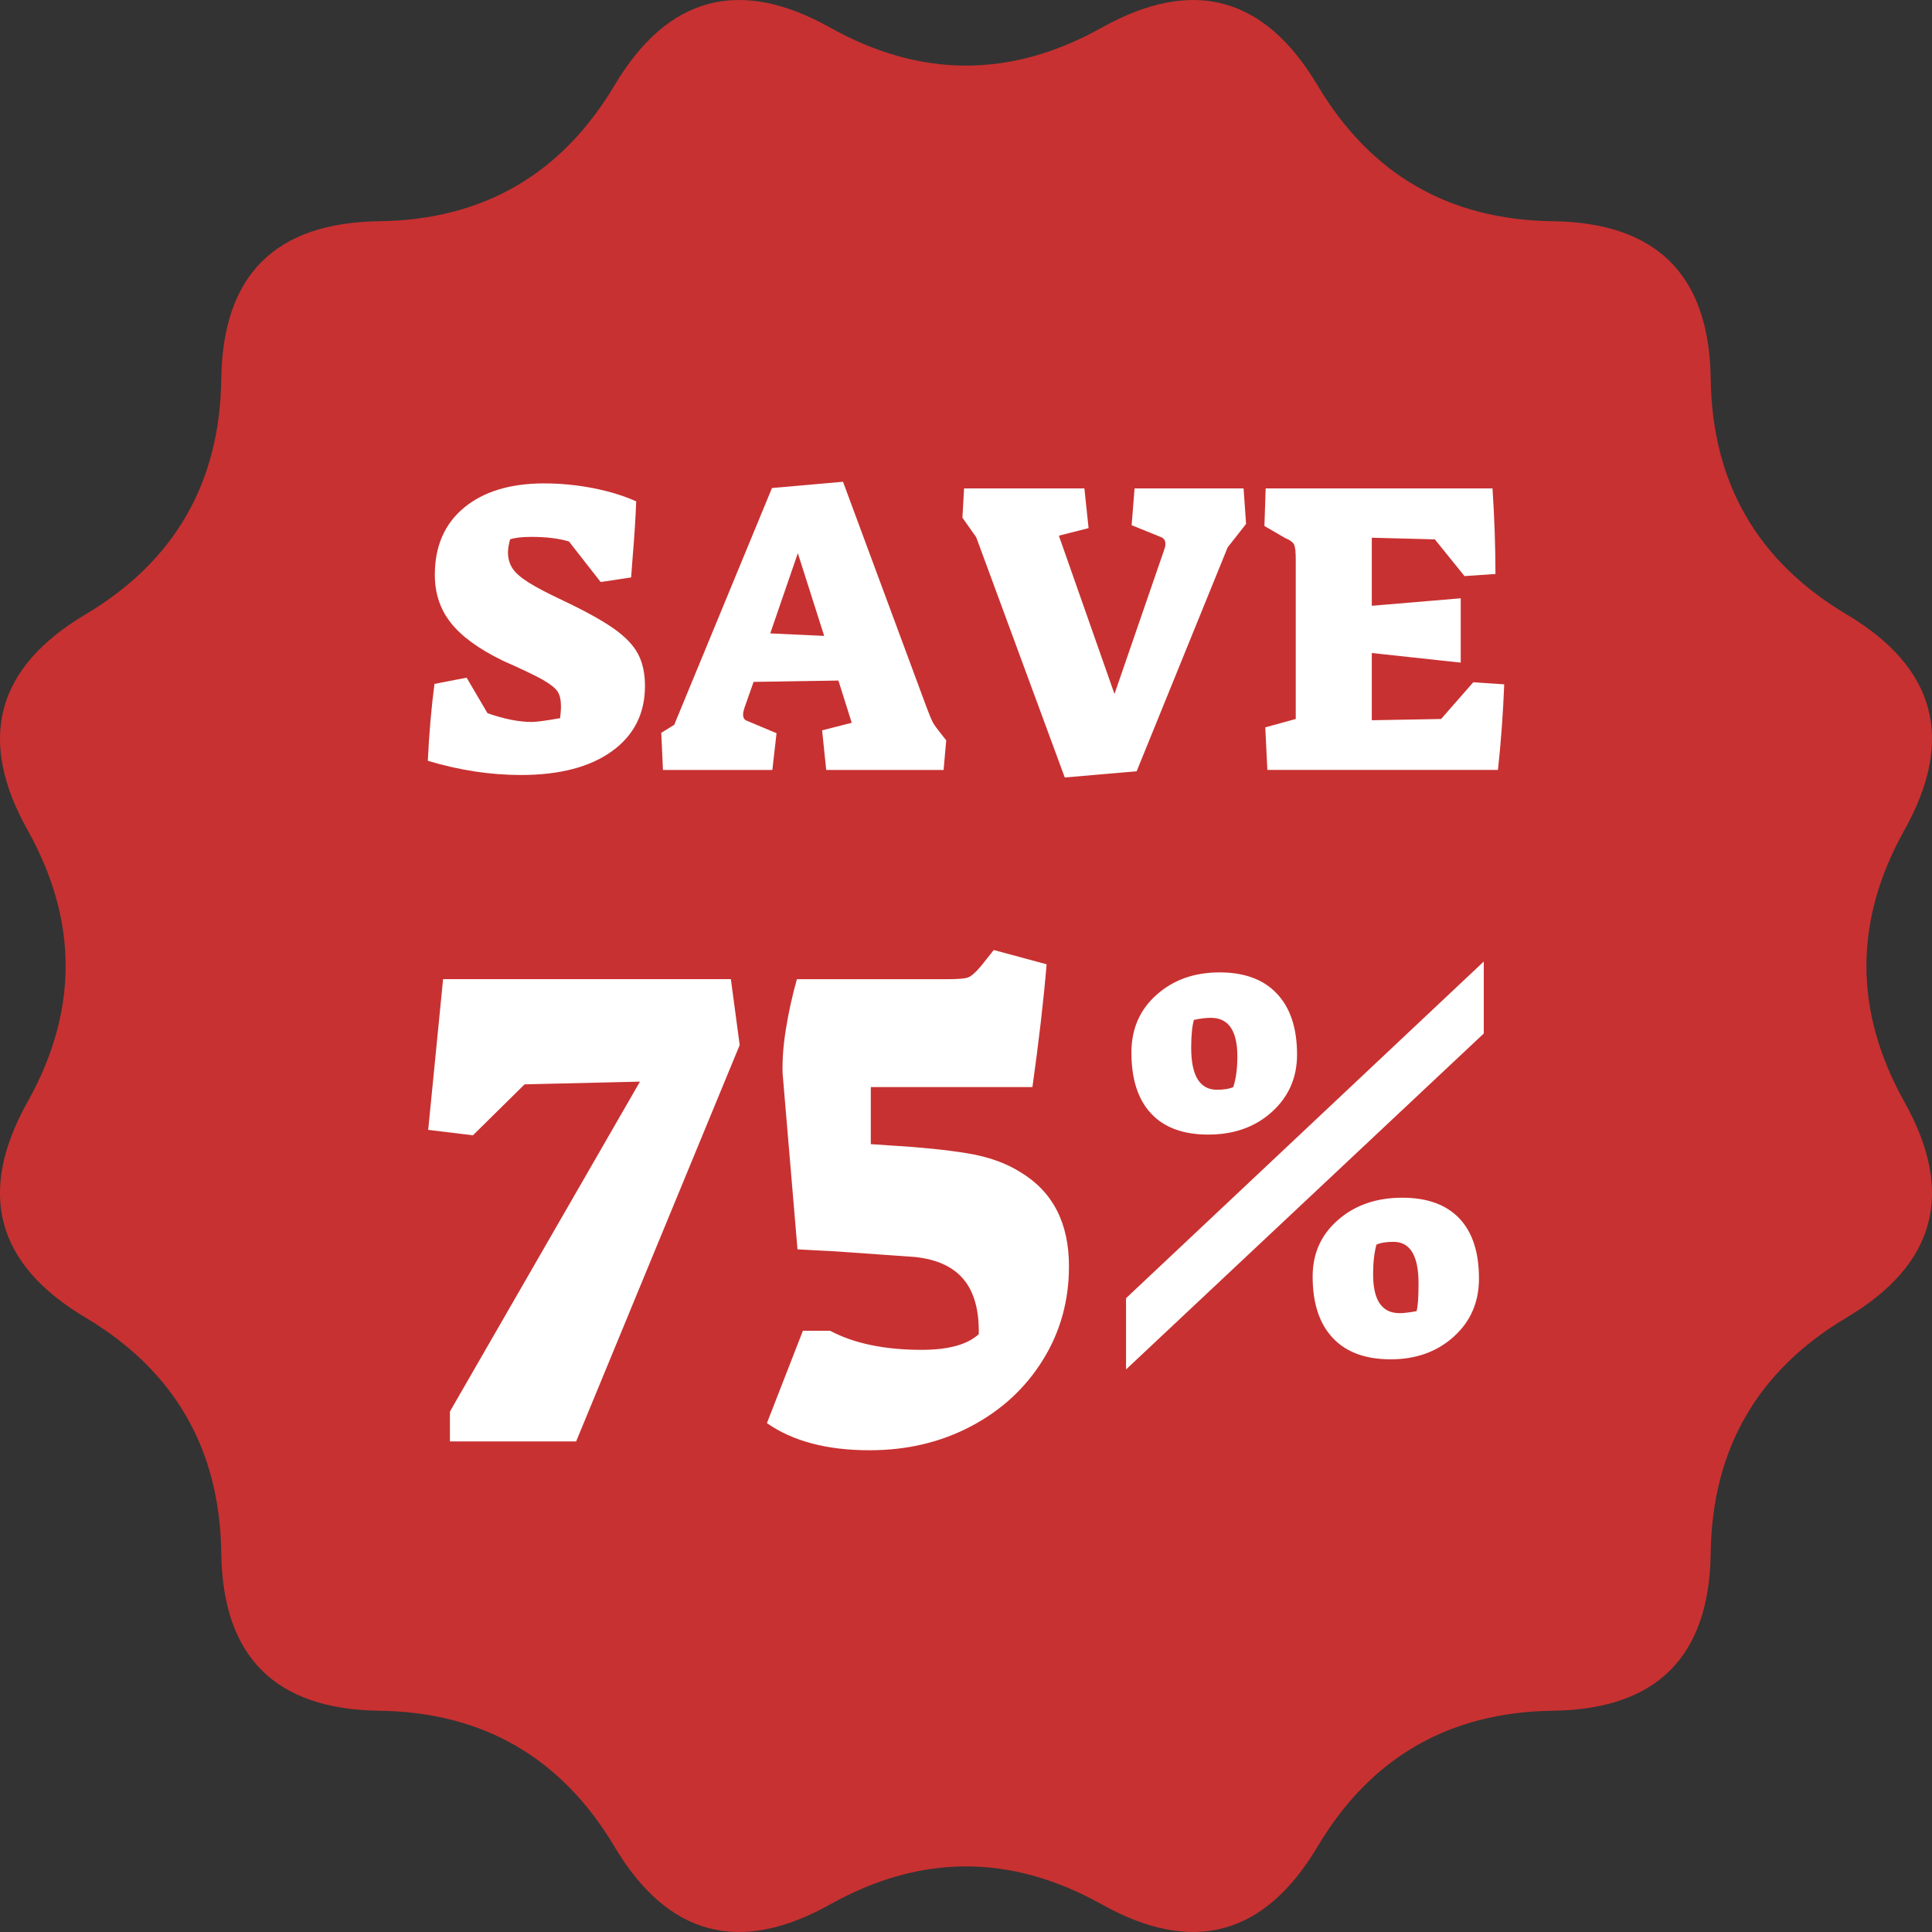
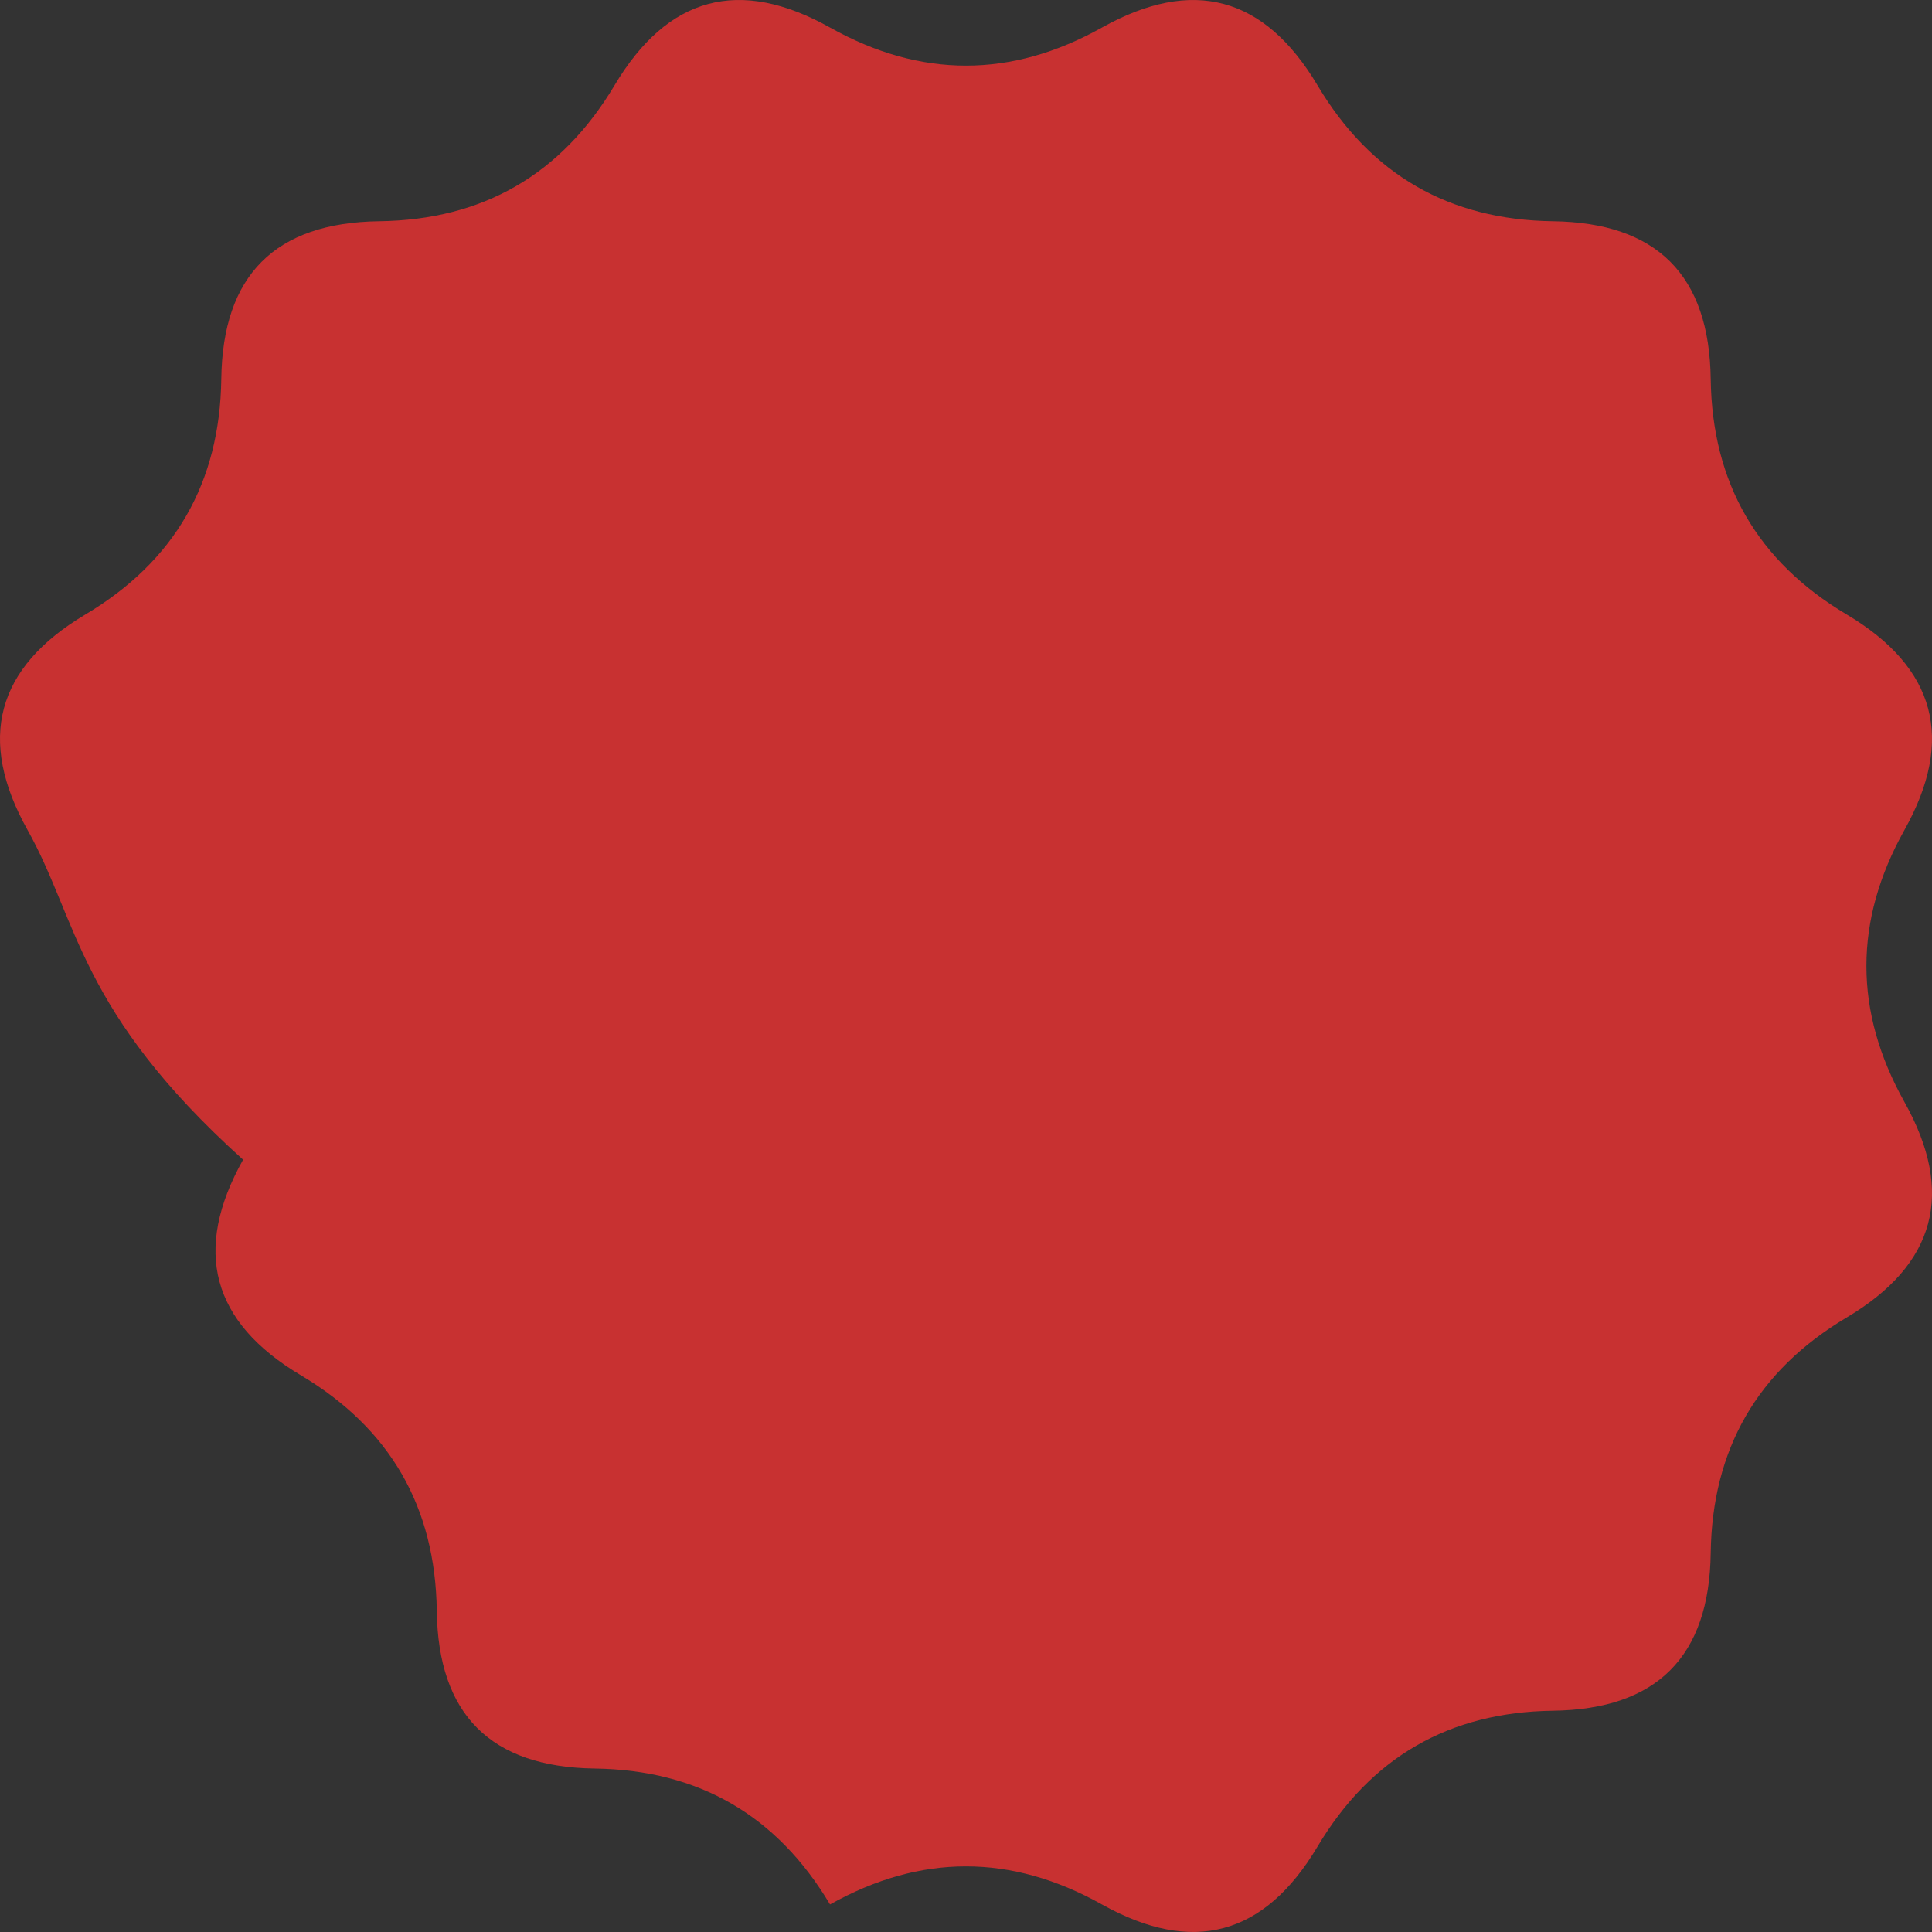
<svg xmlns="http://www.w3.org/2000/svg" version="1.1" id="图层_1" x="0px" y="0px" width="74px" height="74px" viewBox="0 0 74 74" enable-background="new 0 0 74 74" xml:space="preserve">
  <rect x="0" y="0" width="74" height="74" fill="#333333" stroke="none" />
-   <path fill="#C83131" d="M59.479,65.525c-3.978,0.052-6.981,1.789-9.016,5.206c-2.033,3.417-4.785,4.154-8.257,2.214  c-3.473-1.944-6.943-1.944-10.414,0c-3.469,1.94-6.221,1.203-8.255-2.214c-2.036-3.417-5.04-5.154-9.018-5.206  c-3.978-0.054-5.994-2.069-6.044-6.044c-0.054-3.978-1.789-6.984-5.206-9.019c-3.42-2.033-4.157-4.785-2.213-8.257  C3,38.733,3,35.266,1.057,31.794c-1.944-3.471-1.208-6.224,2.213-8.258c3.417-2.034,5.152-5.041,5.206-9.018  c0.05-3.978,2.066-5.991,6.044-6.044c3.978-0.051,6.981-1.789,9.018-5.206c2.034-3.417,4.787-4.154,8.255-2.213  c3.471,1.944,6.941,1.944,10.414,0c3.472-1.94,6.224-1.204,8.257,2.213c2.034,3.417,5.038,5.155,9.016,5.206  c3.978,0.053,5.993,2.066,6.044,6.044c0.055,3.978,1.788,6.984,5.209,9.018c3.417,2.035,4.154,4.787,2.21,8.258  c-1.94,3.471-1.94,6.939,0,10.412c1.944,3.472,1.207,6.224-2.21,8.257c-3.421,2.034-5.154,5.041-5.209,9.019  C65.473,63.456,63.457,65.472,59.479,65.525L59.479,65.525z" />
-   <path fill="#FFFFFF" d="M20.254,22.316c0.3,0.188,0.742,0.419,1.33,0.695c0.853,0.406,1.497,0.763,1.934,1.072  c0.439,0.312,0.746,0.632,0.921,0.968c0.178,0.336,0.265,0.745,0.265,1.224c0,1.057-0.422,1.889-1.263,2.497  c-0.843,0.609-2.008,0.912-3.489,0.912c-1.173,0-2.364-0.182-3.566-0.544c0.05-1.057,0.137-2.037,0.255-2.945l1.232-0.238  l0.799,1.36c0.639,0.223,1.206,0.336,1.696,0.336c0.172,0,0.534-0.048,1.087-0.146c0.023-0.214,0.032-0.356,0.032-0.431  c0-0.256-0.041-0.451-0.128-0.585c-0.086-0.134-0.271-0.282-0.558-0.448c-0.288-0.164-0.809-0.413-1.554-0.743  c-0.917-0.448-1.58-0.933-1.983-1.449c-0.407-0.517-0.609-1.128-0.609-1.832c0-1.099,0.375-1.957,1.12-2.575  c0.748-0.617,1.77-0.929,3.073-0.929c0.63,0,1.257,0.063,1.88,0.184c0.624,0.125,1.17,0.291,1.64,0.505  c-0.021,0.597-0.068,1.34-0.143,2.225l-0.051,0.688l-1.167,0.176l-1.215-1.554c-0.386-0.115-0.864-0.175-1.44-0.175  c-0.362,0-0.635,0.032-0.816,0.095c-0.054,0.214-0.08,0.381-0.08,0.496c0,0.234,0.06,0.439,0.175,0.618  C19.749,21.948,19.957,22.13,20.254,22.316L20.254,22.316z M36.142,29.491h-4.496l-0.157-1.518l1.135-0.288l-0.511-1.618  l-3.249,0.051l-0.354,1.007c-0.029,0.095-0.048,0.175-0.048,0.24c0,0.074,0.016,0.131,0.042,0.166  c0.026,0.039,0.071,0.068,0.137,0.089l1.102,0.464l-0.16,1.407h-4.19l-0.065-1.422l0.496-0.307l3.744-9.069l2.721-0.24l3.201,8.639  c0.104,0.279,0.182,0.46,0.223,0.544c0.042,0.086,0.122,0.204,0.24,0.353l0.289,0.369L36.142,29.491L36.142,29.491z M30.559,21.188  l-1.057,3.073l2.066,0.095L30.559,21.188L30.559,21.188z M47.022,20.966l-3.486,8.576l-2.753,0.237l-3.391-9.2l-0.529-0.751  l0.063-1.12h4.609l0.16,1.521l-1.138,0.288l2.13,6.064l1.903-5.521c0.032-0.086,0.048-0.16,0.048-0.223  c0-0.14-0.063-0.231-0.19-0.273l-1.104-0.448l0.112-1.408h4.176l0.095,1.36L47.022,20.966L47.022,20.966z M54.958,20.659  l-2.415-0.063v2.607l3.406-0.287v2.464l-3.406-0.368v2.575l2.655-0.048l1.232-1.407l1.185,0.08c-0.044,1.119-0.124,2.213-0.24,3.278  h-8.832l-0.08-1.63l1.167-0.321v-6.126c0-0.279-0.021-0.464-0.063-0.553c-0.044-0.092-0.154-0.175-0.338-0.249l-0.799-0.464  l0.048-1.44h8.688c0.074,1.12,0.113,2.213,0.113,3.279l-1.185,0.08L54.958,20.659L54.958,20.659z M22.068,55.209h-4.835v-1.144  l7.279-12.636l-4.419,0.104l-1.978,1.951l-1.714-0.208l0.57-5.772h11.023l0.338,2.523L22.068,55.209L22.068,55.209z M33.354,41.637  v2.186l0.754,0.051c1.18,0.071,2.162,0.17,2.949,0.301c0.79,0.131,1.461,0.367,2.017,0.715c1.247,0.746,1.87,1.948,1.87,3.614  c0,1.315-0.332,2.513-1,3.587c-0.669,1.076-1.58,1.919-2.741,2.533c-1.164,0.618-2.462,0.924-3.902,0.924  c-1.628,0-2.938-0.348-3.926-1.039l1.378-3.537h1.042c0.918,0.487,2.088,0.73,3.508,0.73c1.024,0,1.752-0.201,2.186-0.6  c0.018-0.918-0.179-1.621-0.585-2.105c-0.401-0.479-1.016-0.76-1.856-0.852c-0.24-0.016-1.25-0.087-3.044-0.215l-1.458-0.077  l-0.57-6.735c-0.018-0.502,0.024-1.074,0.128-1.717c0.104-0.638,0.243-1.273,0.419-1.896h5.77c0.398,0,0.659-0.021,0.781-0.065  c0.122-0.042,0.285-0.185,0.493-0.428l0.496-0.624l2.025,0.547c-0.119,1.419-0.303,2.987-0.544,4.703H33.354L33.354,41.637z   M43.13,52.453v-2.729l13.702-12.895v2.756L43.13,52.453L43.13,52.453z M46.274,43.457c-0.953,0-1.681-0.267-2.183-0.805  c-0.505-0.537-0.755-1.318-0.755-2.34c0-0.902,0.321-1.639,0.963-2.209c0.642-0.573,1.446-0.858,2.417-0.858  c0.953,0,1.687,0.273,2.197,0.819c0.511,0.543,0.767,1.322,0.767,2.325c0,0.886-0.32,1.616-0.962,2.198S47.264,43.457,46.274,43.457  L46.274,43.457z M46.379,38.985c-0.19,0-0.407,0.026-0.65,0.08c-0.068,0.241-0.104,0.597-0.104,1.065c0,1.072,0.33,1.61,0.989,1.61  c0.258,0,0.469-0.032,0.623-0.104c0.104-0.312,0.157-0.7,0.157-1.17C47.394,39.481,47.056,38.985,46.379,38.985L46.379,38.985z   M53.711,45.875c0.953,0,1.681,0.264,2.186,0.793c0.502,0.531,0.751,1.298,0.751,2.301c0,0.903-0.32,1.643-0.962,2.225  c-0.642,0.58-1.446,0.871-2.418,0.871c-0.971,0-1.71-0.273-2.221-0.82c-0.514-0.547-0.77-1.33-0.77-2.352  c0-0.885,0.327-1.607,0.978-2.171C51.905,46.157,52.722,45.875,53.711,45.875L53.711,45.875z M53.606,50.297  c0.173,0,0.39-0.027,0.65-0.077c0.051-0.157,0.077-0.514,0.077-1.066c0-1.058-0.32-1.589-0.962-1.589  c-0.276,0-0.493,0.036-0.65,0.107c-0.086,0.312-0.128,0.691-0.128,1.143C52.594,49.801,52.93,50.297,53.606,50.297L53.606,50.297z" />
+   <path fill="#C83131" d="M59.479,65.525c-3.978,0.052-6.981,1.789-9.016,5.206c-2.033,3.417-4.785,4.154-8.257,2.214  c-3.473-1.944-6.943-1.944-10.414,0c-2.036-3.417-5.04-5.154-9.018-5.206  c-3.978-0.054-5.994-2.069-6.044-6.044c-0.054-3.978-1.789-6.984-5.206-9.019c-3.42-2.033-4.157-4.785-2.213-8.257  C3,38.733,3,35.266,1.057,31.794c-1.944-3.471-1.208-6.224,2.213-8.258c3.417-2.034,5.152-5.041,5.206-9.018  c0.05-3.978,2.066-5.991,6.044-6.044c3.978-0.051,6.981-1.789,9.018-5.206c2.034-3.417,4.787-4.154,8.255-2.213  c3.471,1.944,6.941,1.944,10.414,0c3.472-1.94,6.224-1.204,8.257,2.213c2.034,3.417,5.038,5.155,9.016,5.206  c3.978,0.053,5.993,2.066,6.044,6.044c0.055,3.978,1.788,6.984,5.209,9.018c3.417,2.035,4.154,4.787,2.21,8.258  c-1.94,3.471-1.94,6.939,0,10.412c1.944,3.472,1.207,6.224-2.21,8.257c-3.421,2.034-5.154,5.041-5.209,9.019  C65.473,63.456,63.457,65.472,59.479,65.525L59.479,65.525z" />
</svg>